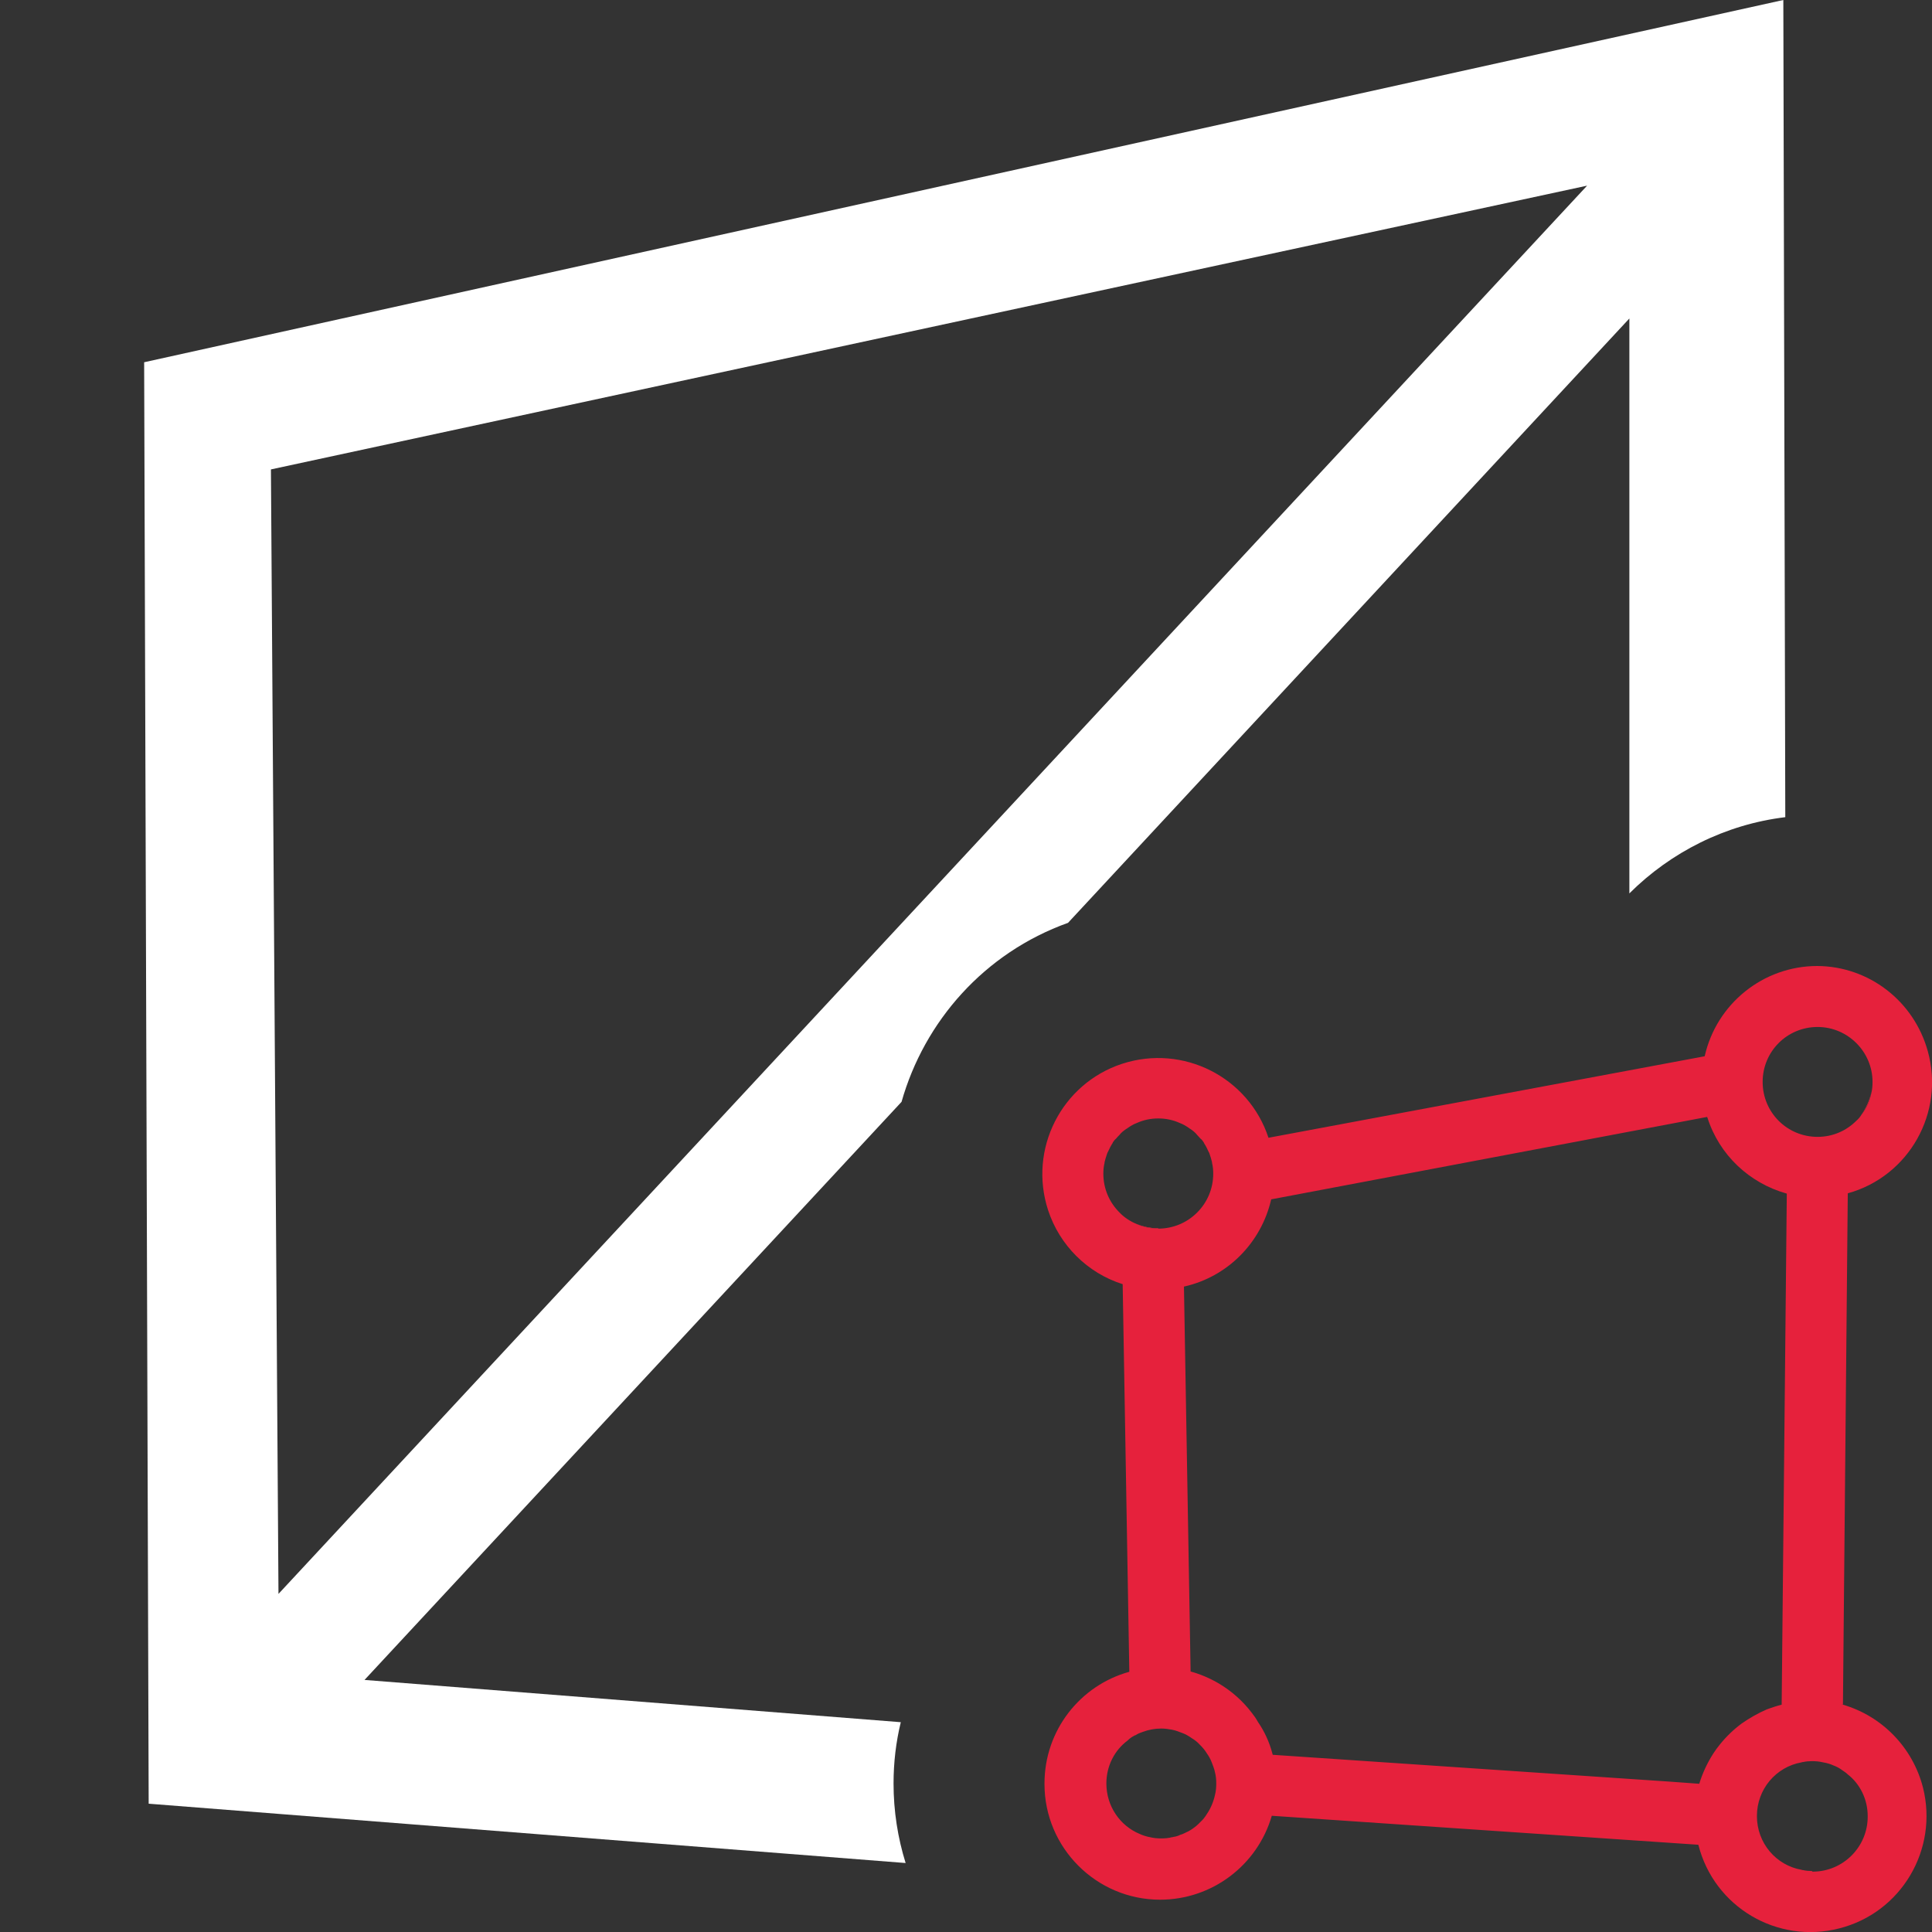
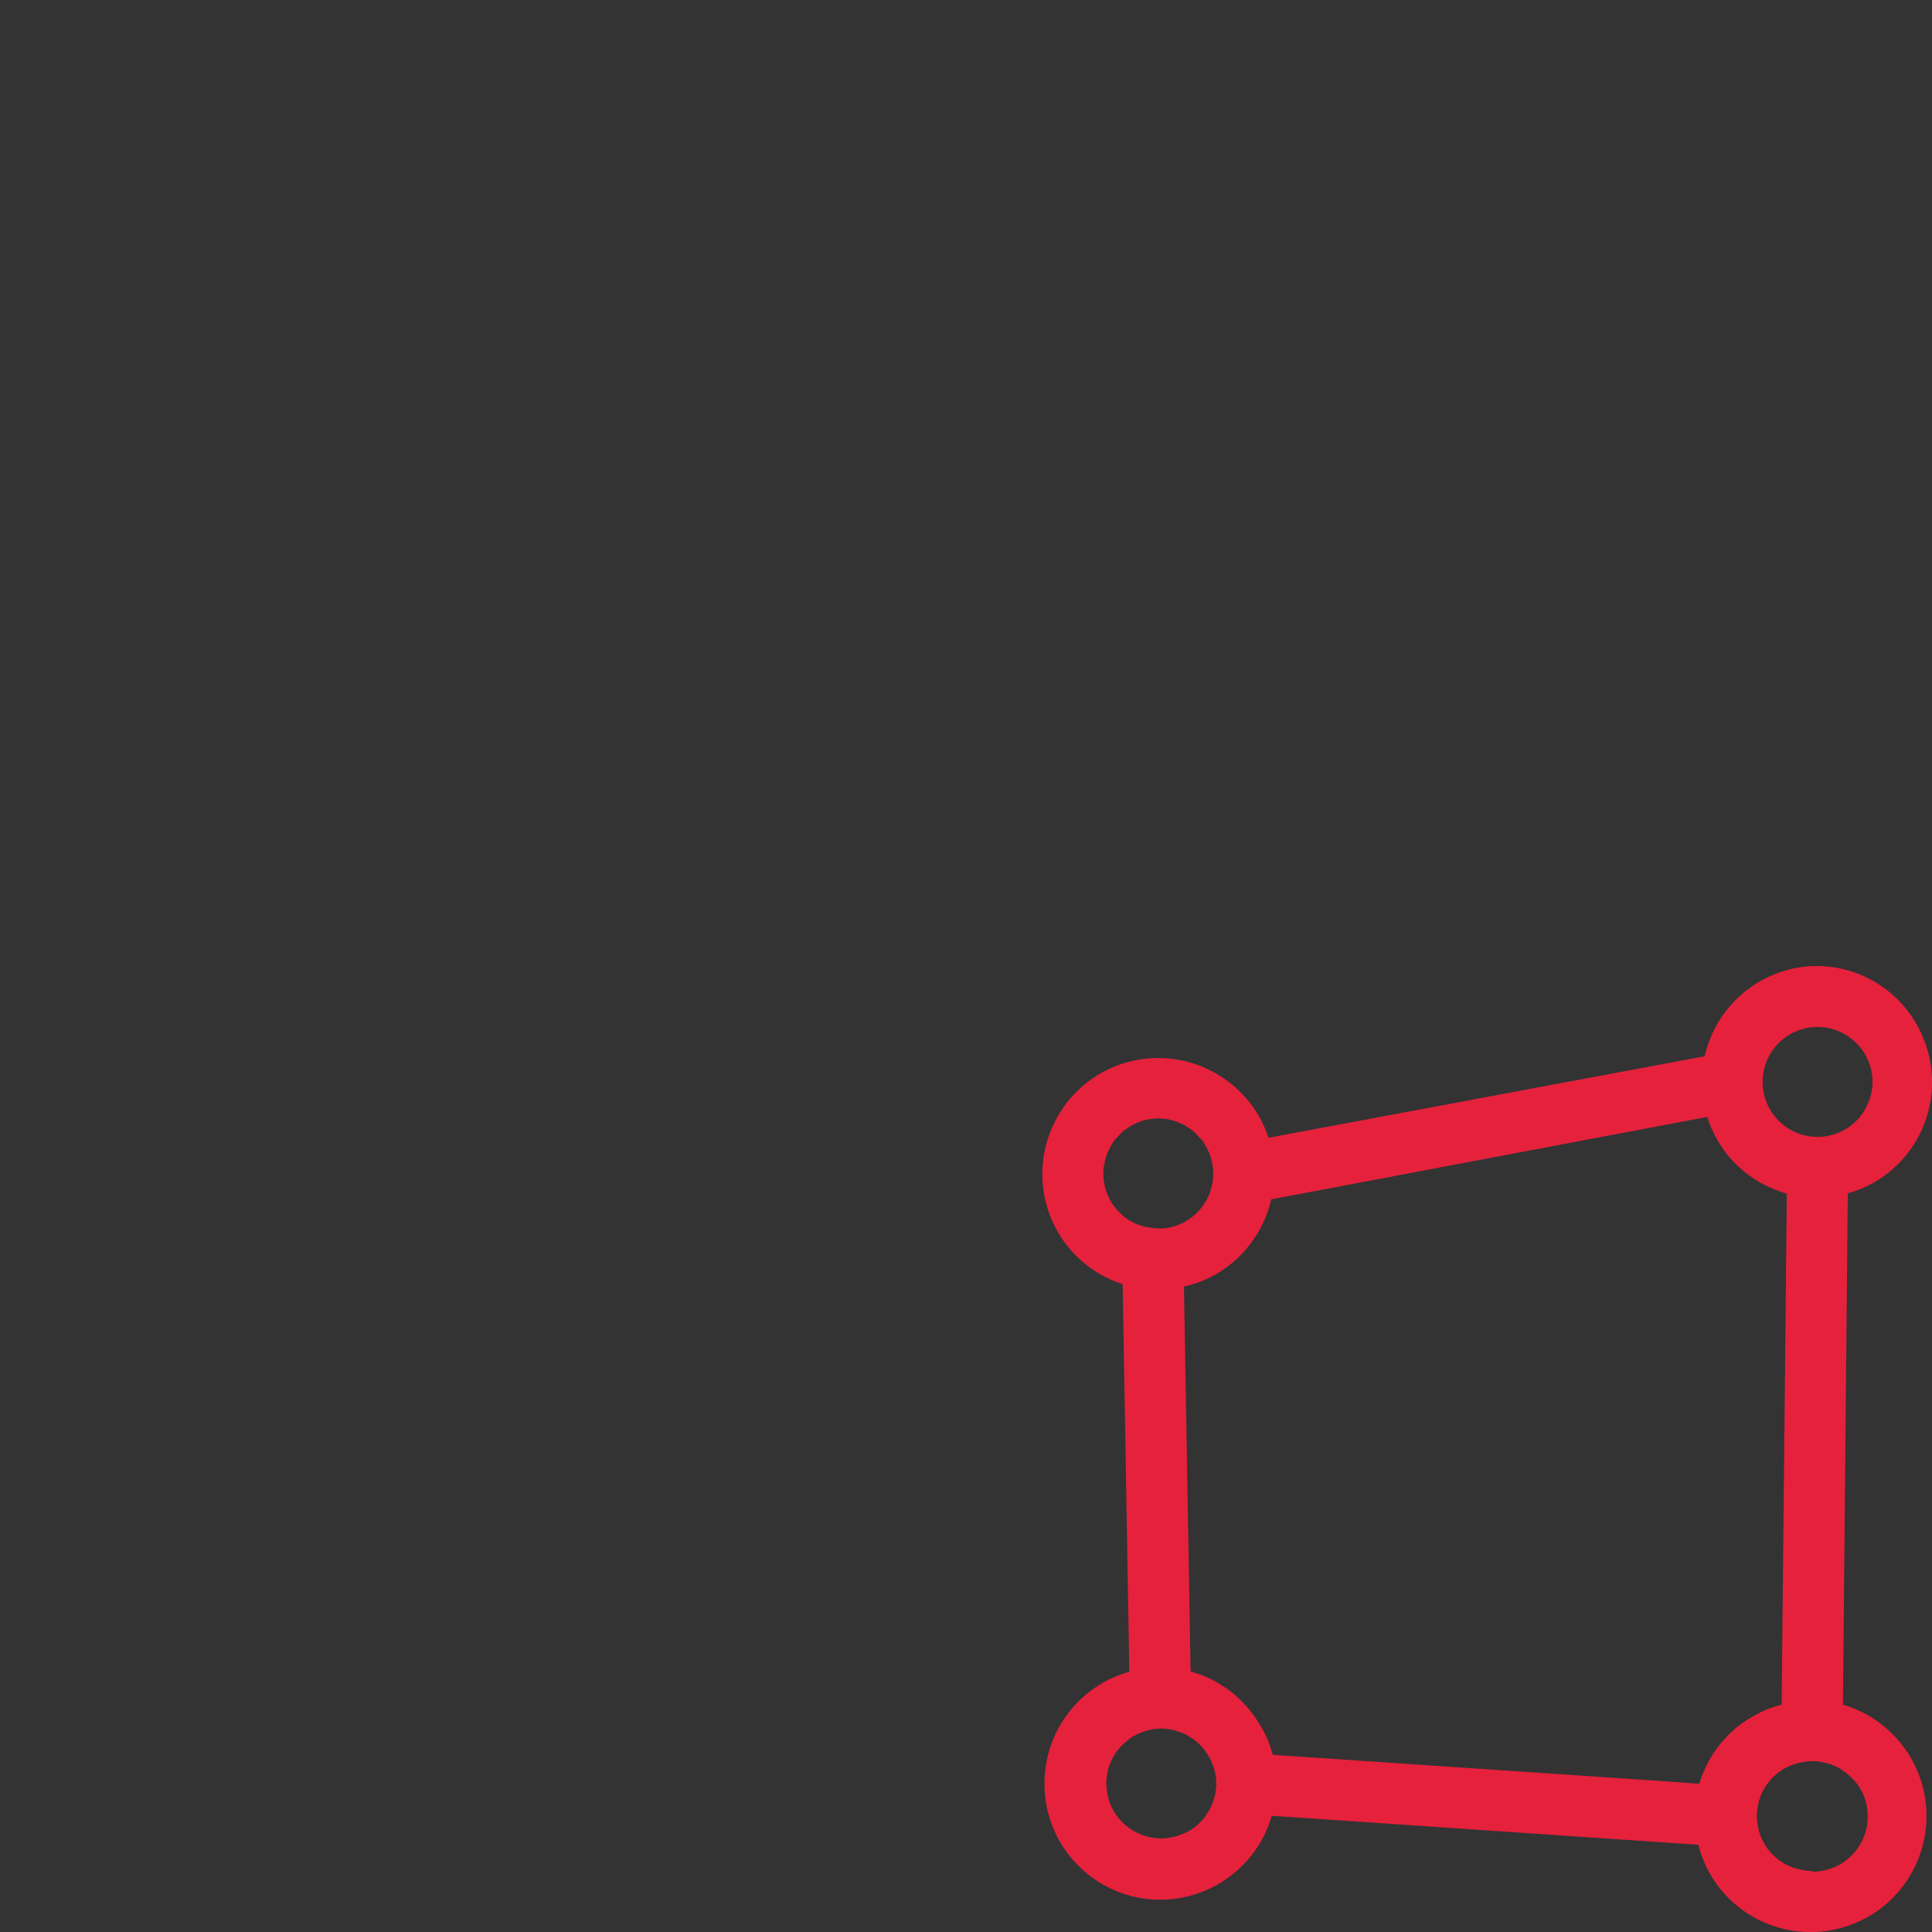
<svg xmlns="http://www.w3.org/2000/svg" id="uuid-a9277e48-6db3-484e-ad15-88a4312c2f28" data-name="Calque 1" viewBox="0 0 128 128">
  <rect x="0" y="0" width="128" height="128" fill="#333333" stroke="none" />
  <defs>
    <style>
      .uuid-38adbad1-d5e5-451f-9920-9bb39d994ff1 {
        fill: #e6213c;
      }

      .uuid-38adbad1-d5e5-451f-9920-9bb39d994ff1, .uuid-fad61168-c674-4cda-93f5-0f6244985236 {
        stroke-width: 0px;
      }

      .uuid-fad61168-c674-4cda-93f5-0f6244985236 {
        fill: #fff;
      }
    </style>
  </defs>
-   <path class="uuid-fad61168-c674-4cda-93f5-0f6244985236" d="M118.28,54.14L118.15,0,9.55,24l.3,95.5,50.15,3.93c-.52-1.67-.8-3.44-.8-5.27,0-1.39.16-2.75.48-4.06l-35.53-2.8,35.58-38.3c1.51-5.33,5.48-9.87,11.03-11.86l37.19-40.04v38.09c2.75-2.74,6.37-4.57,10.33-5.05ZM18.45,105.6l-.5-74.5L105.15,12.3,18.45,105.6Z" />
  <g id="uuid-16d26b3e-dc70-4546-85b7-8452692b8f26" data-name="Mesh from CAD">
    <g id="uuid-8ce70edc-a2a4-4160-9c32-1023889c8a83" data-name="geometry">
      <g id="uuid-b57f991f-39a1-4667-a6fc-710e6f2f0c7e" data-name="cad">
-         <path class="uuid-38adbad1-d5e5-451f-9920-9bb39d994ff1" d="M123.31,73.86c.34-.42.56-.9.66-1.44-.12.52-.34,1.02-.66,1.44Z" />
        <path class="uuid-38adbad1-d5e5-451f-9920-9bb39d994ff1" d="M123.97,72.42c-.1.54-.32,1.02-.66,1.44.32-.42.54-.92.66-1.44Z" />
        <path class="uuid-38adbad1-d5e5-451f-9920-9bb39d994ff1" d="M75.32,81.1c.44.2.92.3,1.42.3v-.02c-.5,0-.98-.1-1.42-.28Z" />
        <path class="uuid-38adbad1-d5e5-451f-9920-9bb39d994ff1" d="M76.74,81.38v.02c-.5,0-.98-.1-1.42-.3.44.18.92.28,1.42.28Z" />
        <path class="uuid-38adbad1-d5e5-451f-9920-9bb39d994ff1" d="M122.1,112.94s-.06-.02-.08-.02h.08l.32-33.84v-.02c4.06-1.12,6.44-5.36,5.3-9.42-.92-3.32-3.9-5.62-7.32-5.64-3.58,0-6.68,2.5-7.46,5.98l-28.9,5.4c-1.32-4.02-5.66-6.22-9.7-4.9-4.02,1.32-6.22,5.66-4.9,9.7.76,2.32,2.6,4.16,4.94,4.9l.44,25.68c-3.26.9-5.62,3.88-5.62,7.4v.04c0,4.22,3.44,7.66,7.66,7.66,3.42,0,6.44-2.26,7.4-5.56l28.26,1.92c1.04,4.12,5.22,6.6,9.34,5.54,4.1-1.04,6.58-5.22,5.54-9.34-.68-2.64-2.7-4.72-5.3-5.48ZM120.42,68.04c2,0,3.64,1.64,3.64,3.64,0,.26-.02.5-.08.74-.1.54-.32,1.02-.66,1.44-.08.14-.2.28-.34.4-.66.66-1.56,1.06-2.56,1.06-2.02,0-3.64-1.62-3.64-3.64s1.62-3.64,3.64-3.64ZM74.16,80.32c-.66-.66-1.06-1.56-1.06-2.56,0-.24.02-.48.08-.72v-.04c.04-.18.1-.36.16-.54.02-.06.04-.12.08-.18.08-.18.18-.38.3-.56v-.02c.06-.1.14-.2.22-.26.06-.08.14-.16.22-.24.14-.18.3-.3.48-.42.02,0,.04-.02.06-.04.2-.14.4-.26.62-.34.44-.2.92-.3,1.42-.3s.98.1,1.42.3c.22.08.42.2.62.34.02.02.04.04.06.04.18.12.34.24.48.42.08.08.14.16.22.24.08.06.16.16.22.26v.02c.12.18.22.38.3.56.04.06.06.12.08.18.06.18.12.36.16.54v.04c.06.24.08.48.08.72,0,2.02-1.64,3.64-3.64,3.64-.5,0-.98-.1-1.42-.3-.44-.18-.84-.44-1.16-.78ZM80.5,118.9c-.1.46-.28.9-.54,1.28-.12.2-.26.38-.44.54-.16.18-.34.32-.54.46-.18.12-.34.2-.52.28-.08.04-.18.08-.26.1-.16.08-.3.12-.46.14-.04.02-.08.02-.1.02-.22.06-.46.08-.7.08-.26,0-.5-.02-.74-.08-.24-.04-.48-.12-.7-.22-1.3-.54-2.2-1.84-2.2-3.34,0-1.16.54-2.2,1.4-2.84.14-.14.28-.24.44-.32.02-.02.06-.04.1-.04.14-.1.3-.16.48-.22.38-.14.78-.22,1.22-.22.26,0,.5.04.72.08.12.02.24.06.36.1.12.04.22.08.32.12.22.08.42.2.62.34.2.12.38.26.54.44.16.16.32.34.44.54.14.2.26.4.34.62.04.1.08.2.12.32.04.12.08.24.1.36.06.22.08.48.08.72,0,.26-.02.5-.08.74ZM113.96,115.56c-.16.2-.3.38-.44.6-.4.62-.72,1.3-.94,2.02l-1.92-.14-26.34-1.78s-.02-.06-.02-.08c-.2-.76-.52-1.46-.96-2.1-.12-.22-.26-.42-.42-.62-.58-.76-1.32-1.42-2.16-1.92-.58-.34-1.22-.62-1.88-.8v-.06l-.44-25.44c2.88-.64,5.12-2.9,5.78-5.78l28.88-5.46s0,.02.02.04c.78,2.46,2.76,4.34,5.26,5.04l-.34,33.84v.02c-.32.08-.62.18-.9.28-.02.02-.04.02-.06.02-.6.26-1.16.58-1.68.94-.54.4-1.02.86-1.44,1.38ZM123.74,120.36c0,2-1.62,3.62-3.6,3.64h-.1l.04-.04h-.04c-.2,0-.4-.02-.58-.06-.04,0-.06,0-.1-.02-1.7-.3-2.96-1.78-2.96-3.56s1.26-3.26,2.96-3.56c.04-.02.06-.02.1-.02.18-.04.38-.06.58-.06.24,0,.5.02.74.08.24.04.46.1.68.2.22.08.44.2.62.34.12.08.24.16.34.26.8.62,1.32,1.64,1.32,2.76v.04Z" />
-         <path class="uuid-38adbad1-d5e5-451f-9920-9bb39d994ff1" d="M122.1,112.92v.02s-.06-.02-.08-.02h.08Z" />
      </g>
    </g>
  </g>
</svg>